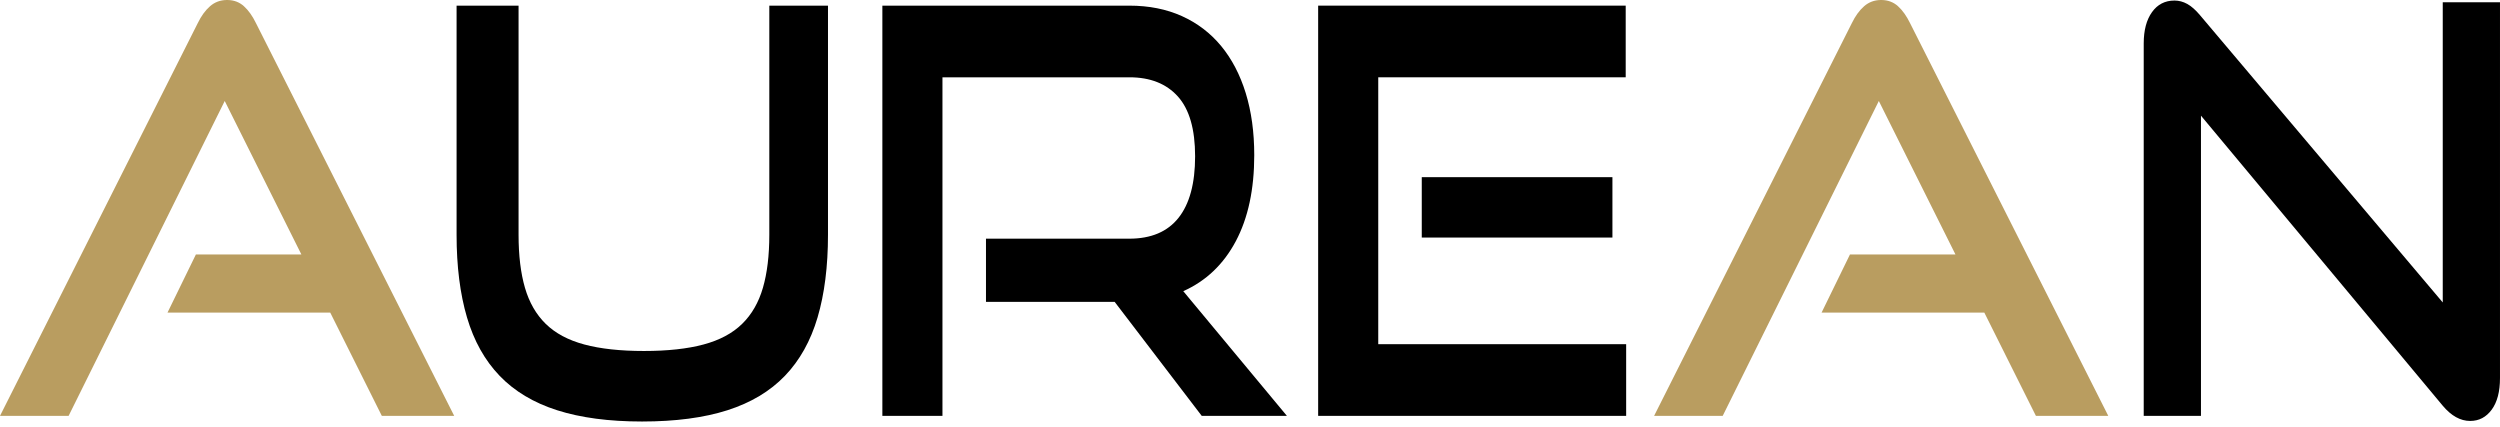
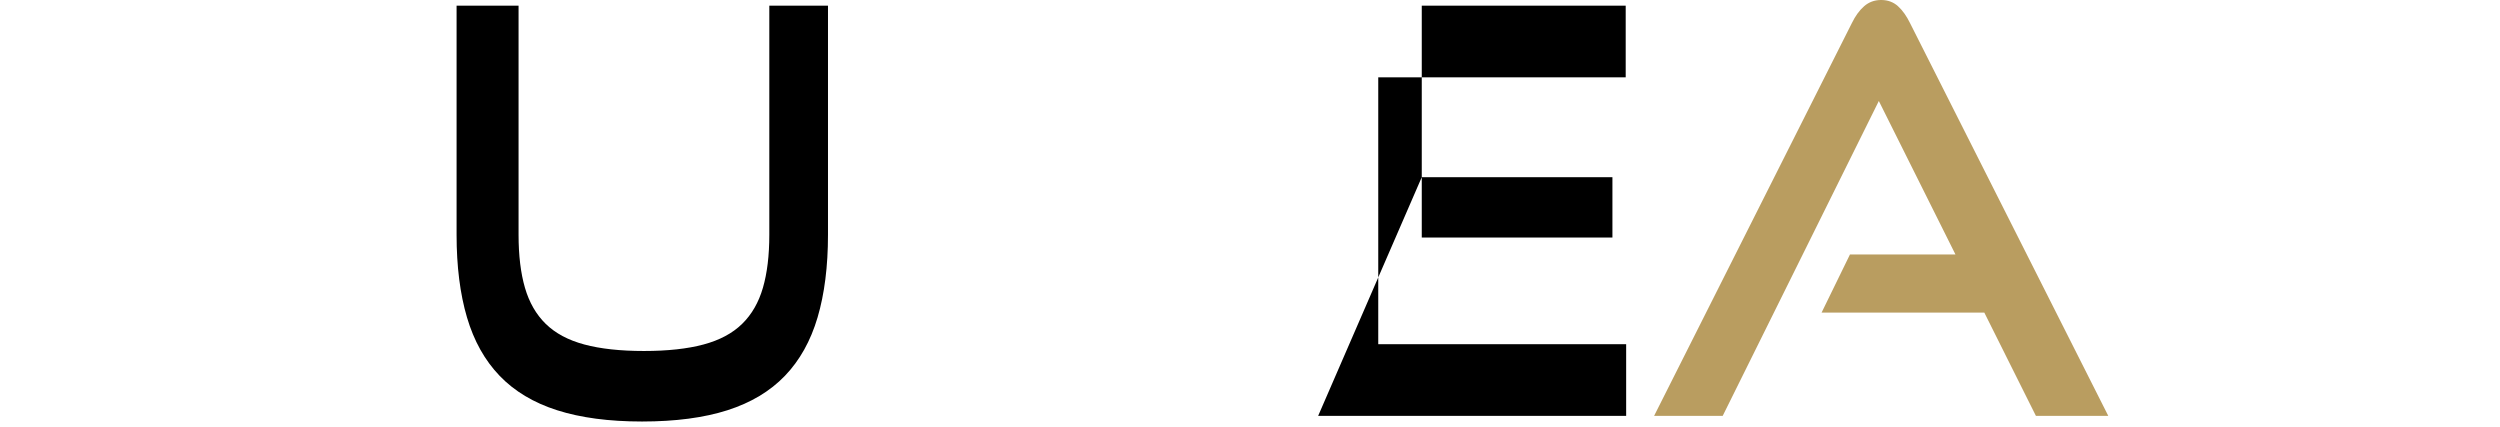
<svg xmlns="http://www.w3.org/2000/svg" width="240" height="41" viewBox="0 0 240 41" fill="none">
-   <path d="M36.655 39.923L31.704 30.011H16.08L18.805 24.43H28.933L21.574 9.695L6.586 39.924H0L18.985 2.22C19.319 1.534 19.712 0.992 20.166 0.596C20.61 0.208 21.14 0.009 21.757 0H21.846C22.463 0.009 22.986 0.208 23.415 0.596C23.853 0.992 24.24 1.535 24.572 2.22L43.604 39.924H36.655V39.923Z" fill="#B99D60" />
  <path d="M73.854 0.541H79.487V22.535C79.487 25.568 79.153 28.214 78.487 30.471C77.821 32.728 76.775 34.598 75.353 36.078C73.93 37.559 72.09 38.661 69.834 39.383C67.578 40.104 64.845 40.465 61.636 40.465C58.456 40.465 55.739 40.104 53.484 39.383C51.227 38.662 49.387 37.559 47.965 36.078C46.541 34.598 45.496 32.728 44.831 30.471C44.165 28.215 43.832 25.568 43.832 22.535V0.541H49.782V22.535C49.782 24.521 49.986 26.217 50.395 27.625C50.804 29.035 51.47 30.191 52.393 31.094C53.317 31.997 54.552 32.656 56.095 33.071C57.64 33.486 59.547 33.695 61.818 33.695C64.089 33.695 65.997 33.486 67.541 33.071C69.085 32.656 70.319 31.997 71.242 31.094C72.166 30.191 72.832 29.035 73.241 27.625C73.65 26.217 73.854 24.521 73.854 22.535V0.541Z" fill="black" />
-   <path d="M115.366 39.923L107.009 28.981H94.654V22.913H108.416C110.505 22.913 112.08 22.246 113.14 20.909C114.199 19.573 114.731 17.604 114.731 15.005C114.731 12.405 114.177 10.489 113.076 9.262C111.973 8.035 110.423 7.421 108.429 7.421H90.476V39.924H84.707V0.542H108.416C110.294 0.542 111.973 0.876 113.458 1.544C114.941 2.212 116.198 3.169 117.229 4.415C118.256 5.661 119.045 7.169 119.59 8.938C120.135 10.708 120.408 12.693 120.408 14.897C120.408 18.184 119.816 20.937 118.636 23.158C117.455 25.38 115.775 26.977 113.594 27.953L123.543 39.924H115.366V39.923Z" fill="black" />
-   <path d="M136.489 17.008H154.793V22.805H136.489V17.008ZM126.543 39.923V0.541H156.067V7.421H132.312V33.042H156.111V39.923H126.543Z" fill="black" />
+   <path d="M136.489 17.008H154.793V22.805H136.489V17.008ZV0.541H156.067V7.421H132.312V33.042H156.111V39.923H126.543Z" fill="black" />
  <path d="M195.447 39.923L190.495 30.011H174.871L177.596 24.43H187.725L180.368 9.695L165.379 39.924H158.793L177.777 2.22C178.111 1.534 178.504 0.992 178.958 0.596C179.403 0.208 179.932 0.009 180.548 0H180.638C181.254 0.009 181.777 0.208 182.207 0.596C182.645 0.992 183.03 1.535 183.364 2.22L202.395 39.924H195.447V39.923Z" fill="#B99D60" />
-   <path d="M211.293 11.104V39.923H205.797V4.169C205.797 2.907 206.062 1.903 206.592 1.164C207.121 0.424 207.841 0.052 208.75 0.052C209.174 0.052 209.582 0.161 209.976 0.378C210.37 0.595 210.779 0.956 211.204 1.462L234.504 29.035V0.215H239.999V36.295C239.999 37.594 239.734 38.606 239.204 39.327C238.674 40.05 237.985 40.411 237.138 40.411C236.199 40.411 235.321 39.923 234.503 38.948L211.293 11.104Z" fill="black" />
</svg>